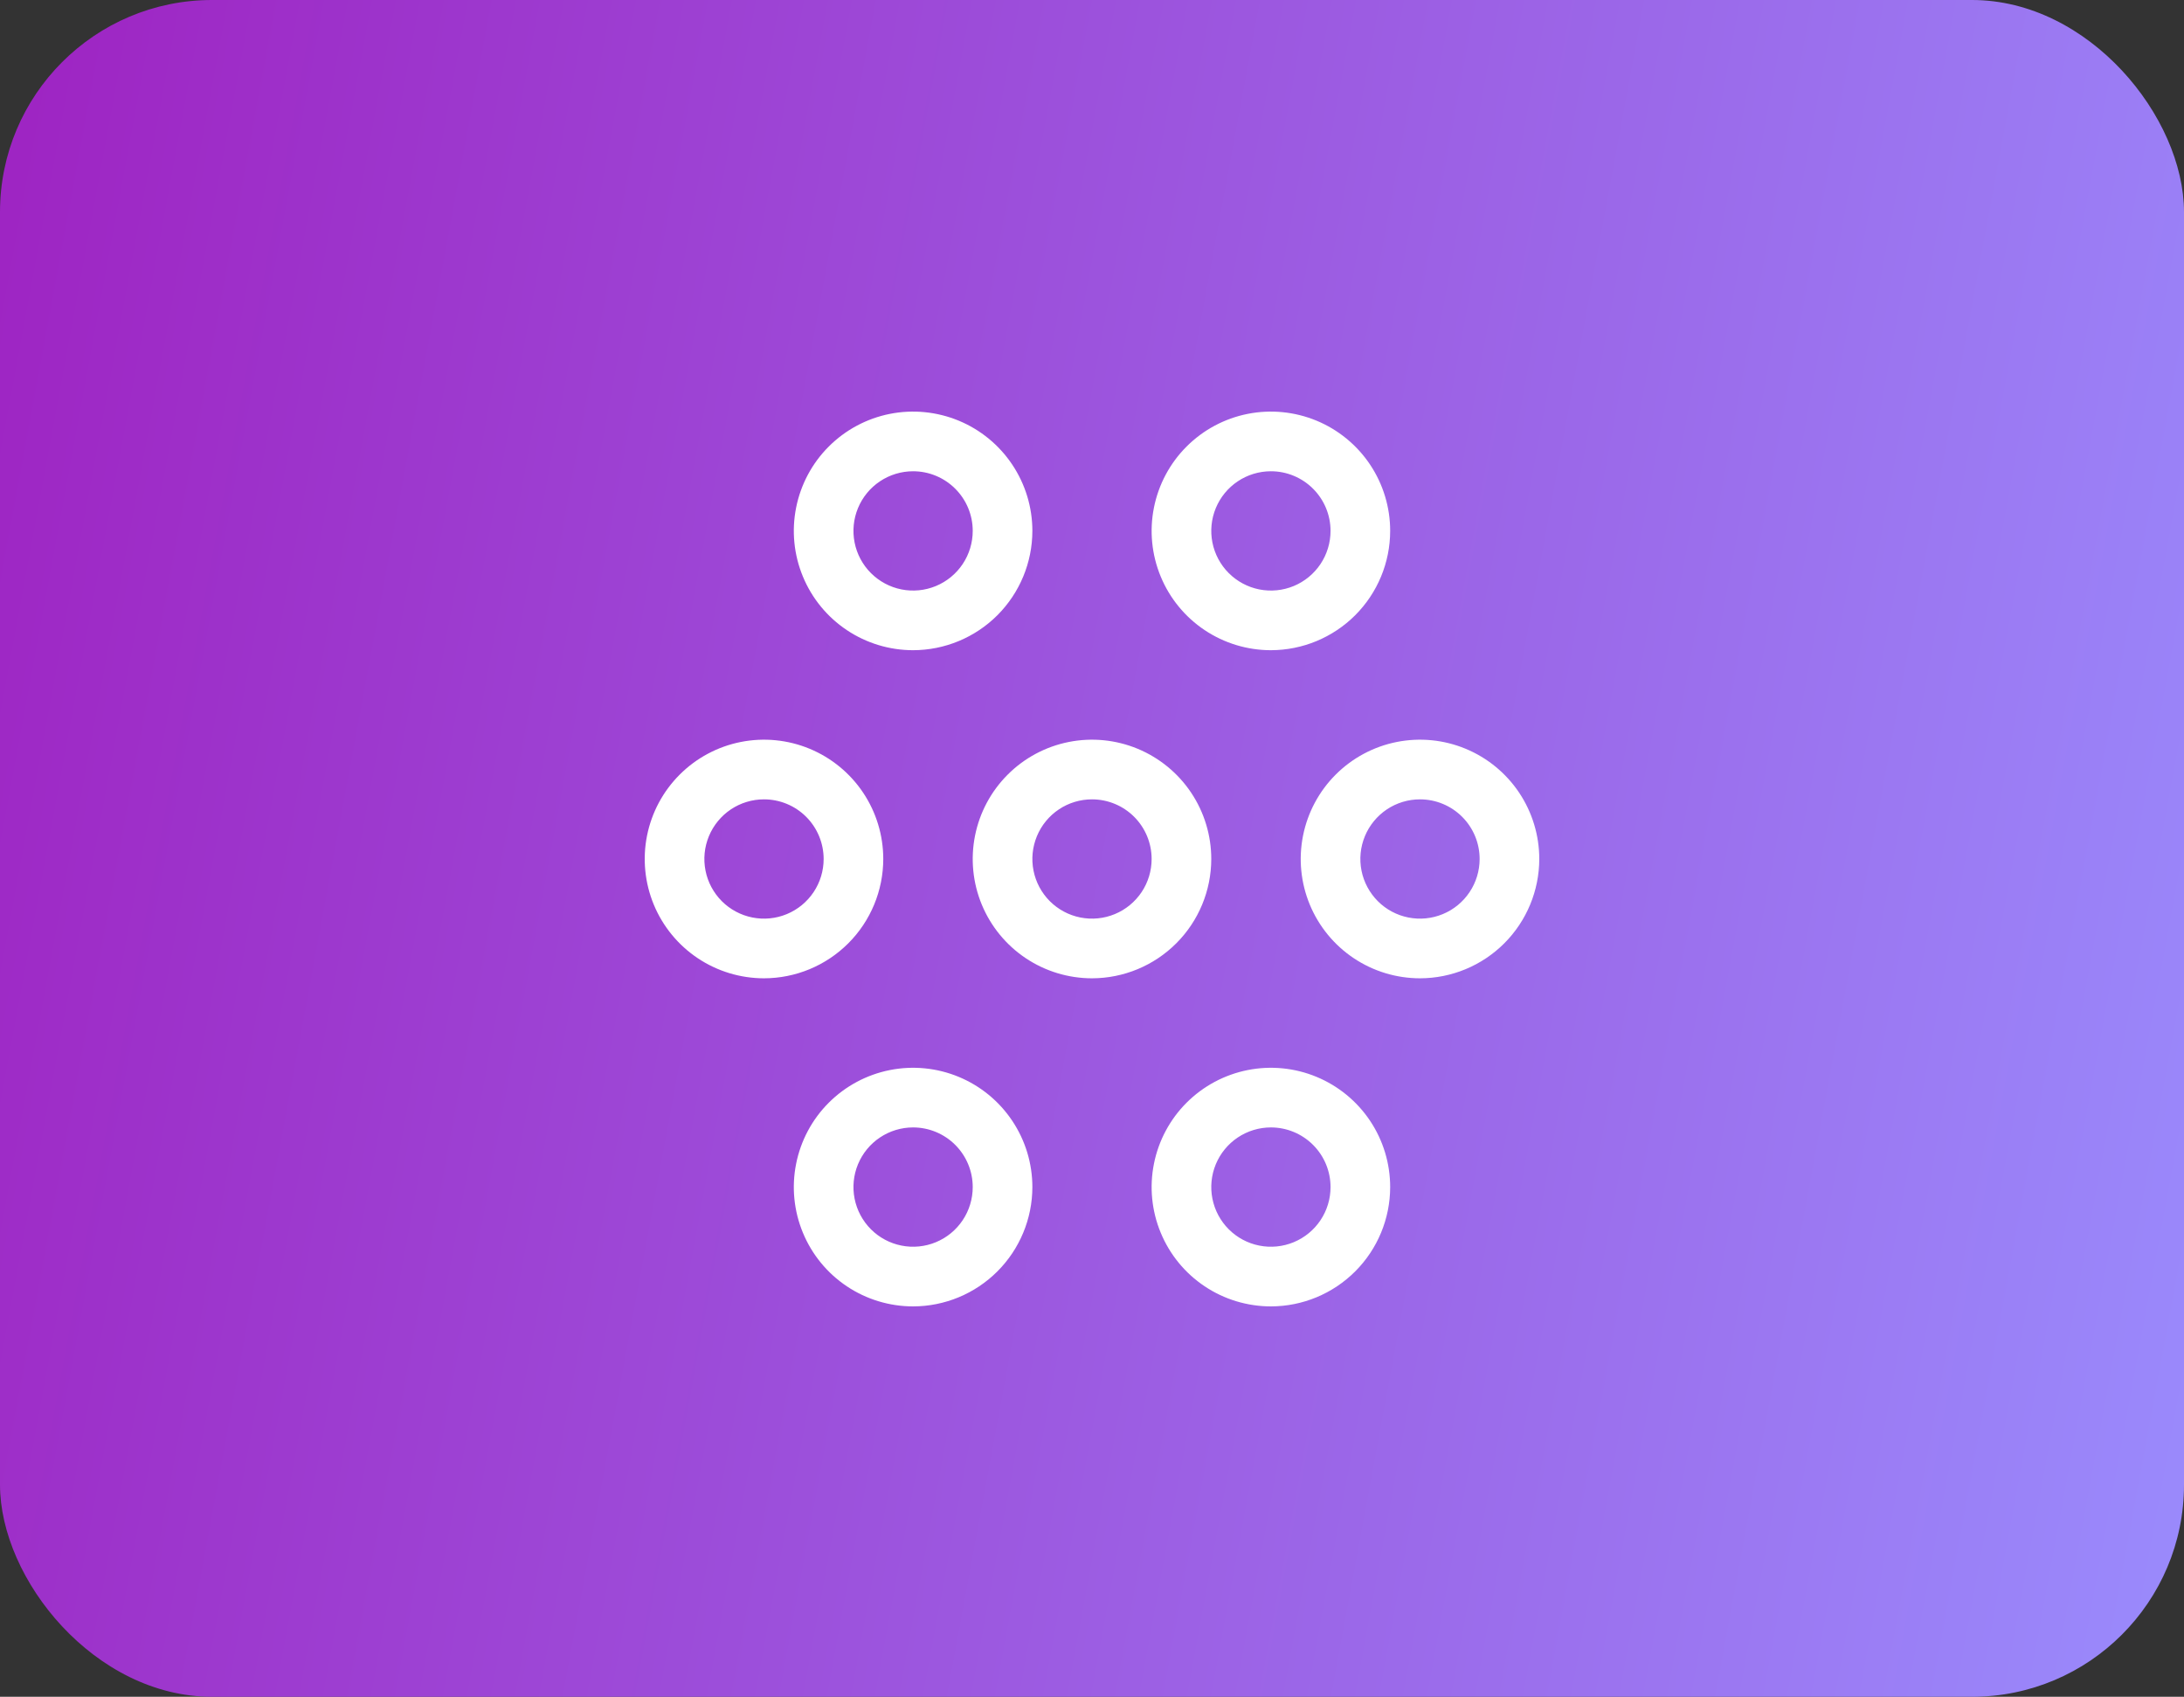
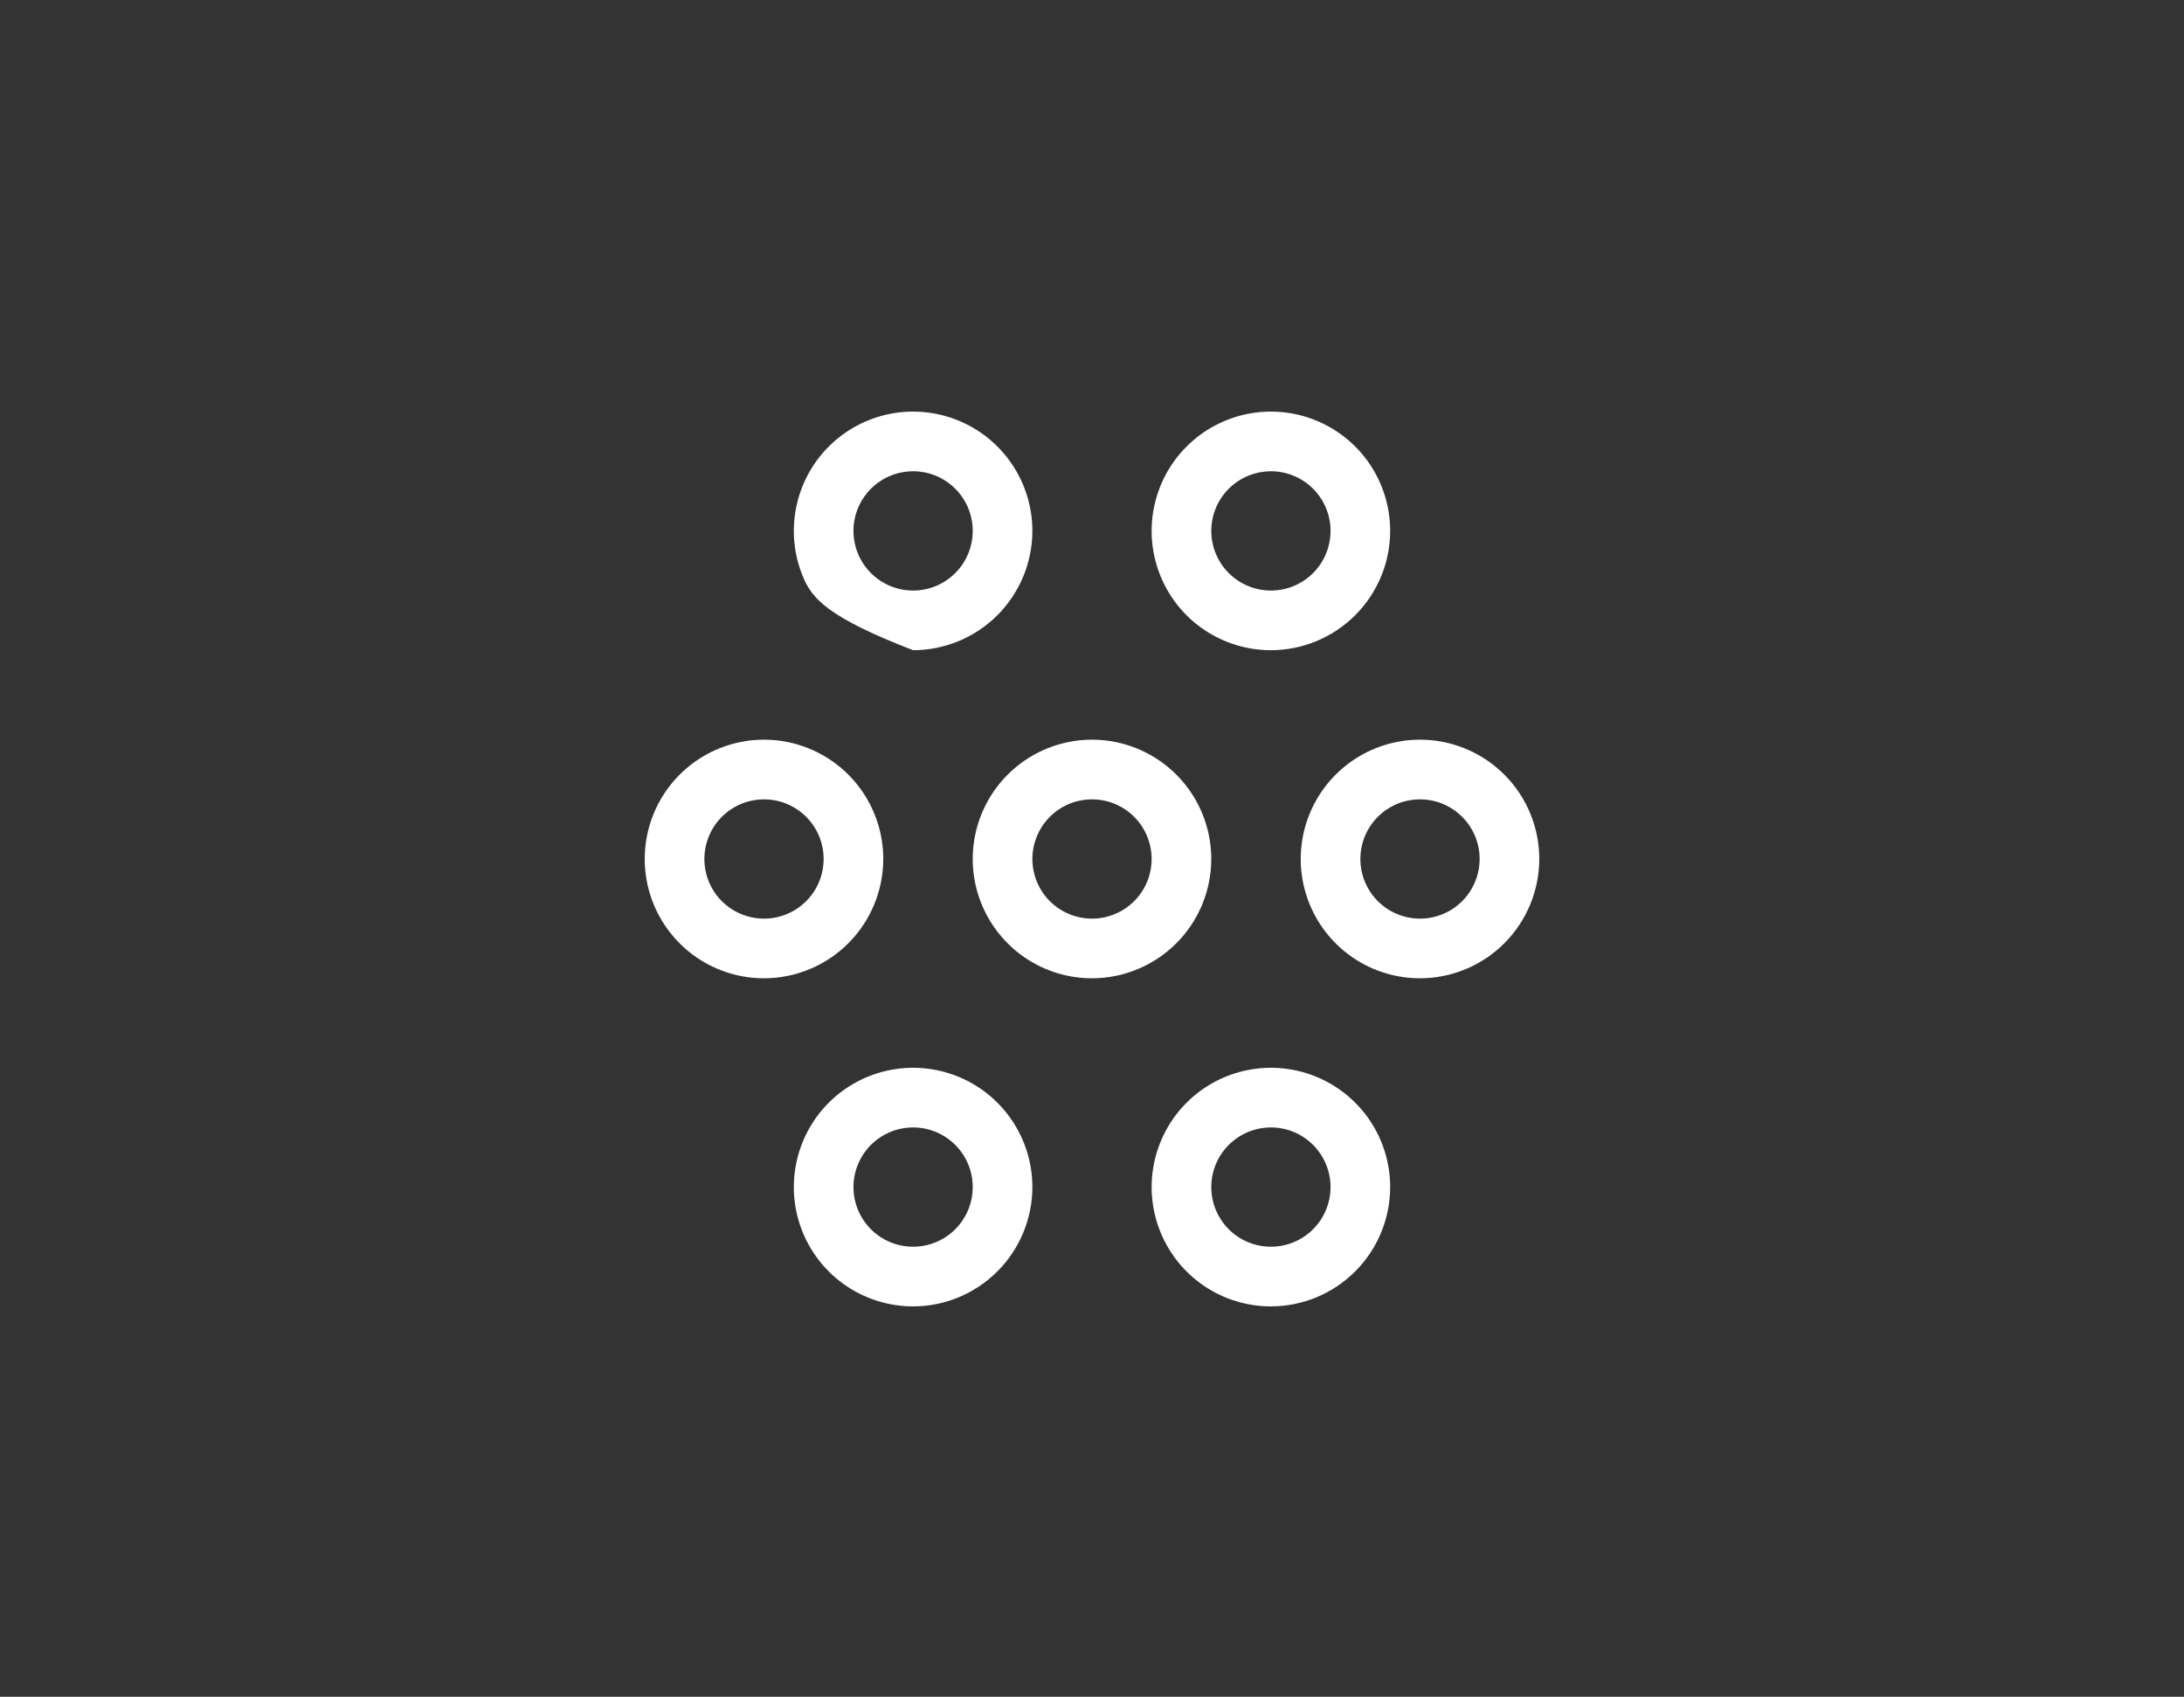
<svg xmlns="http://www.w3.org/2000/svg" width="103" height="80" viewBox="0 0 103 80" fill="none">
  <rect x="0" y="0" width="103" height="80" fill="#333333" stroke="none" />
-   <rect width="103" height="80" rx="10" fill="url(#paint0_linear_3_18)" />
-   <path d="M51.5 46.125C50.388 46.125 49.3 45.795 48.375 45.177C47.45 44.559 46.729 43.68 46.303 42.653C45.877 41.625 45.766 40.494 45.983 39.403C46.2 38.312 46.736 37.309 47.523 36.523C48.309 35.736 49.312 35.2 50.403 34.983C51.494 34.766 52.625 34.877 53.653 35.303C54.68 35.729 55.559 36.45 56.177 37.375C56.795 38.3 57.125 39.388 57.125 40.5C57.123 41.991 56.53 43.421 55.475 44.475C54.421 45.53 52.991 46.123 51.5 46.125ZM51.5 37.688C50.944 37.688 50.4 37.852 49.938 38.161C49.475 38.471 49.114 38.91 48.902 39.424C48.689 39.938 48.633 40.503 48.742 41.049C48.85 41.594 49.118 42.095 49.511 42.489C49.905 42.882 50.406 43.15 50.951 43.258C51.497 43.367 52.062 43.311 52.576 43.098C53.09 42.886 53.529 42.525 53.839 42.062C54.148 41.6 54.312 41.056 54.312 40.5C54.312 39.754 54.016 39.039 53.489 38.511C52.961 37.984 52.246 37.688 51.5 37.688ZM36.031 46.125C34.919 46.125 33.831 45.795 32.906 45.177C31.981 44.559 31.26 43.68 30.834 42.653C30.409 41.625 30.297 40.494 30.514 39.403C30.731 38.312 31.267 37.309 32.054 36.523C32.84 35.736 33.843 35.2 34.934 34.983C36.025 34.766 37.156 34.877 38.184 35.303C39.212 35.729 40.09 36.45 40.708 37.375C41.326 38.3 41.656 39.388 41.656 40.5C41.654 41.991 41.061 43.421 40.007 44.475C38.952 45.53 37.523 46.123 36.031 46.125ZM36.031 37.688C35.475 37.688 34.931 37.852 34.469 38.161C34.006 38.471 33.646 38.91 33.433 39.424C33.22 39.938 33.164 40.503 33.273 41.049C33.381 41.594 33.649 42.095 34.042 42.489C34.436 42.882 34.937 43.15 35.483 43.258C36.028 43.367 36.594 43.311 37.108 43.098C37.621 42.886 38.061 42.525 38.37 42.062C38.679 41.6 38.844 41.056 38.844 40.5C38.844 39.754 38.547 39.039 38.02 38.511C37.492 37.984 36.777 37.688 36.031 37.688ZM43.062 61.594C41.95 61.594 40.862 61.264 39.937 60.646C39.012 60.028 38.291 59.149 37.866 58.121C37.44 57.093 37.328 55.962 37.546 54.871C37.763 53.78 38.298 52.778 39.085 51.991C39.872 51.205 40.874 50.669 41.965 50.452C43.056 50.235 44.187 50.346 45.215 50.772C46.243 51.198 47.121 51.919 47.739 52.844C48.358 53.769 48.688 54.856 48.688 55.969C48.686 57.46 48.092 58.89 47.038 59.944C45.983 60.999 44.554 61.592 43.062 61.594ZM43.062 53.156C42.506 53.156 41.962 53.321 41.5 53.63C41.037 53.939 40.677 54.379 40.464 54.892C40.251 55.406 40.196 55.972 40.304 56.517C40.413 57.063 40.68 57.564 41.074 57.958C41.467 58.351 41.968 58.619 42.514 58.727C43.059 58.836 43.625 58.78 44.139 58.567C44.653 58.354 45.092 57.994 45.401 57.531C45.71 57.069 45.875 56.525 45.875 55.969C45.875 55.223 45.579 54.508 45.051 53.98C44.524 53.453 43.808 53.156 43.062 53.156ZM59.938 61.594C58.825 61.594 57.737 61.264 56.812 60.646C55.887 60.028 55.166 59.149 54.741 58.121C54.315 57.093 54.203 55.962 54.421 54.871C54.638 53.78 55.173 52.778 55.96 51.991C56.747 51.205 57.749 50.669 58.84 50.452C59.931 50.235 61.062 50.346 62.09 50.772C63.118 51.198 63.996 51.919 64.615 52.844C65.233 53.769 65.562 54.856 65.562 55.969C65.561 57.46 64.967 58.89 63.913 59.944C62.858 60.999 61.429 61.592 59.938 61.594ZM59.938 53.156C59.381 53.156 58.837 53.321 58.375 53.63C57.912 53.939 57.552 54.379 57.339 54.892C57.126 55.406 57.071 55.972 57.179 56.517C57.288 57.063 57.555 57.564 57.949 57.958C58.342 58.351 58.843 58.619 59.389 58.727C59.934 58.836 60.5 58.78 61.014 58.567C61.528 58.354 61.967 57.994 62.276 57.531C62.585 57.069 62.75 56.525 62.75 55.969C62.75 55.223 62.454 54.508 61.926 53.98C61.399 53.453 60.683 53.156 59.938 53.156ZM66.969 46.125C65.856 46.125 64.769 45.795 63.844 45.177C62.919 44.559 62.198 43.68 61.772 42.653C61.346 41.625 61.235 40.494 61.452 39.403C61.669 38.312 62.205 37.309 62.991 36.523C63.778 35.736 64.78 35.2 65.871 34.983C66.963 34.766 68.094 34.877 69.121 35.303C70.149 35.729 71.028 36.45 71.646 37.375C72.264 38.3 72.594 39.388 72.594 40.5C72.592 41.991 71.999 43.421 70.944 44.475C69.89 45.53 68.46 46.123 66.969 46.125ZM66.969 37.688C66.412 37.688 65.869 37.852 65.406 38.161C64.944 38.471 64.583 38.91 64.37 39.424C64.157 39.938 64.102 40.503 64.21 41.049C64.319 41.594 64.587 42.095 64.98 42.489C65.373 42.882 65.874 43.15 66.42 43.258C66.966 43.367 67.531 43.311 68.045 43.098C68.559 42.886 68.998 42.525 69.307 42.062C69.616 41.6 69.781 41.056 69.781 40.5C69.781 39.754 69.485 39.039 68.957 38.511C68.43 37.984 67.715 37.688 66.969 37.688ZM59.938 30.656C58.825 30.656 57.737 30.326 56.812 29.708C55.887 29.09 55.166 28.212 54.741 27.184C54.315 26.156 54.203 25.025 54.421 23.934C54.638 22.843 55.173 21.84 55.96 21.054C56.747 20.267 57.749 19.731 58.84 19.514C59.931 19.297 61.062 19.409 62.09 19.834C63.118 20.26 63.996 20.981 64.615 21.906C65.233 22.831 65.562 23.919 65.562 25.031C65.561 26.523 64.967 27.952 63.913 29.007C62.858 30.061 61.429 30.654 59.938 30.656ZM59.938 22.219C59.381 22.219 58.837 22.384 58.375 22.693C57.912 23.002 57.552 23.441 57.339 23.955C57.126 24.469 57.071 25.034 57.179 25.58C57.288 26.125 57.555 26.627 57.949 27.02C58.342 27.413 58.843 27.681 59.389 27.79C59.934 27.898 60.5 27.843 61.014 27.63C61.528 27.417 61.967 27.056 62.276 26.594C62.585 26.131 62.75 25.587 62.75 25.031C62.75 24.285 62.454 23.57 61.926 23.043C61.399 22.515 60.683 22.219 59.938 22.219ZM43.062 30.656C41.95 30.656 40.862 30.326 39.937 29.708C39.012 29.09 38.291 28.212 37.866 27.184C37.44 26.156 37.328 25.025 37.546 23.934C37.763 22.843 38.298 21.84 39.085 21.054C39.872 20.267 40.874 19.731 41.965 19.514C43.056 19.297 44.187 19.409 45.215 19.834C46.243 20.26 47.121 20.981 47.739 21.906C48.358 22.831 48.688 23.919 48.688 25.031C48.686 26.523 48.092 27.952 47.038 29.007C45.983 30.061 44.554 30.654 43.062 30.656ZM43.062 22.219C42.506 22.219 41.962 22.384 41.5 22.693C41.037 23.002 40.677 23.441 40.464 23.955C40.251 24.469 40.196 25.034 40.304 25.58C40.413 26.125 40.68 26.627 41.074 27.02C41.467 27.413 41.968 27.681 42.514 27.79C43.059 27.898 43.625 27.843 44.139 27.63C44.653 27.417 45.092 27.056 45.401 26.594C45.71 26.131 45.875 25.587 45.875 25.031C45.875 24.285 45.579 23.57 45.051 23.043C44.524 22.515 43.808 22.219 43.062 22.219Z" fill="white" />
+   <path d="M51.5 46.125C50.388 46.125 49.3 45.795 48.375 45.177C47.45 44.559 46.729 43.68 46.303 42.653C45.877 41.625 45.766 40.494 45.983 39.403C46.2 38.312 46.736 37.309 47.523 36.523C48.309 35.736 49.312 35.2 50.403 34.983C51.494 34.766 52.625 34.877 53.653 35.303C54.68 35.729 55.559 36.45 56.177 37.375C56.795 38.3 57.125 39.388 57.125 40.5C57.123 41.991 56.53 43.421 55.475 44.475C54.421 45.53 52.991 46.123 51.5 46.125ZM51.5 37.688C50.944 37.688 50.4 37.852 49.938 38.161C49.475 38.471 49.114 38.91 48.902 39.424C48.689 39.938 48.633 40.503 48.742 41.049C48.85 41.594 49.118 42.095 49.511 42.489C49.905 42.882 50.406 43.15 50.951 43.258C51.497 43.367 52.062 43.311 52.576 43.098C53.09 42.886 53.529 42.525 53.839 42.062C54.148 41.6 54.312 41.056 54.312 40.5C54.312 39.754 54.016 39.039 53.489 38.511C52.961 37.984 52.246 37.688 51.5 37.688ZM36.031 46.125C34.919 46.125 33.831 45.795 32.906 45.177C31.981 44.559 31.26 43.68 30.834 42.653C30.409 41.625 30.297 40.494 30.514 39.403C30.731 38.312 31.267 37.309 32.054 36.523C32.84 35.736 33.843 35.2 34.934 34.983C36.025 34.766 37.156 34.877 38.184 35.303C39.212 35.729 40.09 36.45 40.708 37.375C41.326 38.3 41.656 39.388 41.656 40.5C41.654 41.991 41.061 43.421 40.007 44.475C38.952 45.53 37.523 46.123 36.031 46.125ZM36.031 37.688C35.475 37.688 34.931 37.852 34.469 38.161C34.006 38.471 33.646 38.91 33.433 39.424C33.22 39.938 33.164 40.503 33.273 41.049C33.381 41.594 33.649 42.095 34.042 42.489C34.436 42.882 34.937 43.15 35.483 43.258C36.028 43.367 36.594 43.311 37.108 43.098C37.621 42.886 38.061 42.525 38.37 42.062C38.679 41.6 38.844 41.056 38.844 40.5C38.844 39.754 38.547 39.039 38.02 38.511C37.492 37.984 36.777 37.688 36.031 37.688ZM43.062 61.594C41.95 61.594 40.862 61.264 39.937 60.646C39.012 60.028 38.291 59.149 37.866 58.121C37.44 57.093 37.328 55.962 37.546 54.871C37.763 53.78 38.298 52.778 39.085 51.991C39.872 51.205 40.874 50.669 41.965 50.452C43.056 50.235 44.187 50.346 45.215 50.772C46.243 51.198 47.121 51.919 47.739 52.844C48.358 53.769 48.688 54.856 48.688 55.969C48.686 57.46 48.092 58.89 47.038 59.944C45.983 60.999 44.554 61.592 43.062 61.594ZM43.062 53.156C42.506 53.156 41.962 53.321 41.5 53.63C41.037 53.939 40.677 54.379 40.464 54.892C40.251 55.406 40.196 55.972 40.304 56.517C40.413 57.063 40.68 57.564 41.074 57.958C41.467 58.351 41.968 58.619 42.514 58.727C43.059 58.836 43.625 58.78 44.139 58.567C44.653 58.354 45.092 57.994 45.401 57.531C45.71 57.069 45.875 56.525 45.875 55.969C45.875 55.223 45.579 54.508 45.051 53.98C44.524 53.453 43.808 53.156 43.062 53.156ZM59.938 61.594C58.825 61.594 57.737 61.264 56.812 60.646C55.887 60.028 55.166 59.149 54.741 58.121C54.315 57.093 54.203 55.962 54.421 54.871C54.638 53.78 55.173 52.778 55.96 51.991C56.747 51.205 57.749 50.669 58.84 50.452C59.931 50.235 61.062 50.346 62.09 50.772C63.118 51.198 63.996 51.919 64.615 52.844C65.233 53.769 65.562 54.856 65.562 55.969C65.561 57.46 64.967 58.89 63.913 59.944C62.858 60.999 61.429 61.592 59.938 61.594ZM59.938 53.156C59.381 53.156 58.837 53.321 58.375 53.63C57.912 53.939 57.552 54.379 57.339 54.892C57.126 55.406 57.071 55.972 57.179 56.517C57.288 57.063 57.555 57.564 57.949 57.958C58.342 58.351 58.843 58.619 59.389 58.727C59.934 58.836 60.5 58.78 61.014 58.567C61.528 58.354 61.967 57.994 62.276 57.531C62.585 57.069 62.75 56.525 62.75 55.969C62.75 55.223 62.454 54.508 61.926 53.98C61.399 53.453 60.683 53.156 59.938 53.156ZM66.969 46.125C65.856 46.125 64.769 45.795 63.844 45.177C62.919 44.559 62.198 43.68 61.772 42.653C61.346 41.625 61.235 40.494 61.452 39.403C61.669 38.312 62.205 37.309 62.991 36.523C63.778 35.736 64.78 35.2 65.871 34.983C66.963 34.766 68.094 34.877 69.121 35.303C70.149 35.729 71.028 36.45 71.646 37.375C72.264 38.3 72.594 39.388 72.594 40.5C72.592 41.991 71.999 43.421 70.944 44.475C69.89 45.53 68.46 46.123 66.969 46.125ZM66.969 37.688C66.412 37.688 65.869 37.852 65.406 38.161C64.944 38.471 64.583 38.91 64.37 39.424C64.157 39.938 64.102 40.503 64.21 41.049C64.319 41.594 64.587 42.095 64.98 42.489C65.373 42.882 65.874 43.15 66.42 43.258C66.966 43.367 67.531 43.311 68.045 43.098C68.559 42.886 68.998 42.525 69.307 42.062C69.616 41.6 69.781 41.056 69.781 40.5C69.781 39.754 69.485 39.039 68.957 38.511C68.43 37.984 67.715 37.688 66.969 37.688ZM59.938 30.656C58.825 30.656 57.737 30.326 56.812 29.708C55.887 29.09 55.166 28.212 54.741 27.184C54.315 26.156 54.203 25.025 54.421 23.934C54.638 22.843 55.173 21.84 55.96 21.054C56.747 20.267 57.749 19.731 58.84 19.514C59.931 19.297 61.062 19.409 62.09 19.834C63.118 20.26 63.996 20.981 64.615 21.906C65.233 22.831 65.562 23.919 65.562 25.031C65.561 26.523 64.967 27.952 63.913 29.007C62.858 30.061 61.429 30.654 59.938 30.656ZM59.938 22.219C59.381 22.219 58.837 22.384 58.375 22.693C57.912 23.002 57.552 23.441 57.339 23.955C57.126 24.469 57.071 25.034 57.179 25.58C57.288 26.125 57.555 26.627 57.949 27.02C58.342 27.413 58.843 27.681 59.389 27.79C59.934 27.898 60.5 27.843 61.014 27.63C61.528 27.417 61.967 27.056 62.276 26.594C62.585 26.131 62.75 25.587 62.75 25.031C62.75 24.285 62.454 23.57 61.926 23.043C61.399 22.515 60.683 22.219 59.938 22.219ZM43.062 30.656C39.012 29.09 38.291 28.212 37.866 27.184C37.44 26.156 37.328 25.025 37.546 23.934C37.763 22.843 38.298 21.84 39.085 21.054C39.872 20.267 40.874 19.731 41.965 19.514C43.056 19.297 44.187 19.409 45.215 19.834C46.243 20.26 47.121 20.981 47.739 21.906C48.358 22.831 48.688 23.919 48.688 25.031C48.686 26.523 48.092 27.952 47.038 29.007C45.983 30.061 44.554 30.654 43.062 30.656ZM43.062 22.219C42.506 22.219 41.962 22.384 41.5 22.693C41.037 23.002 40.677 23.441 40.464 23.955C40.251 24.469 40.196 25.034 40.304 25.58C40.413 26.125 40.68 26.627 41.074 27.02C41.467 27.413 41.968 27.681 42.514 27.79C43.059 27.898 43.625 27.843 44.139 27.63C44.653 27.417 45.092 27.056 45.401 26.594C45.71 26.131 45.875 25.587 45.875 25.031C45.875 24.285 45.579 23.57 45.051 23.043C44.524 22.515 43.808 22.219 43.062 22.219Z" fill="white" />
  <defs>
    <linearGradient id="paint0_linear_3_18" x1="104.073" y1="80" x2="-10.855" y2="58.772" gradientUnits="userSpaceOnUse">
      <stop stop-color="#9A8CFD" />
      <stop offset="1" stop-color="#9E23C2" />
    </linearGradient>
  </defs>
</svg>